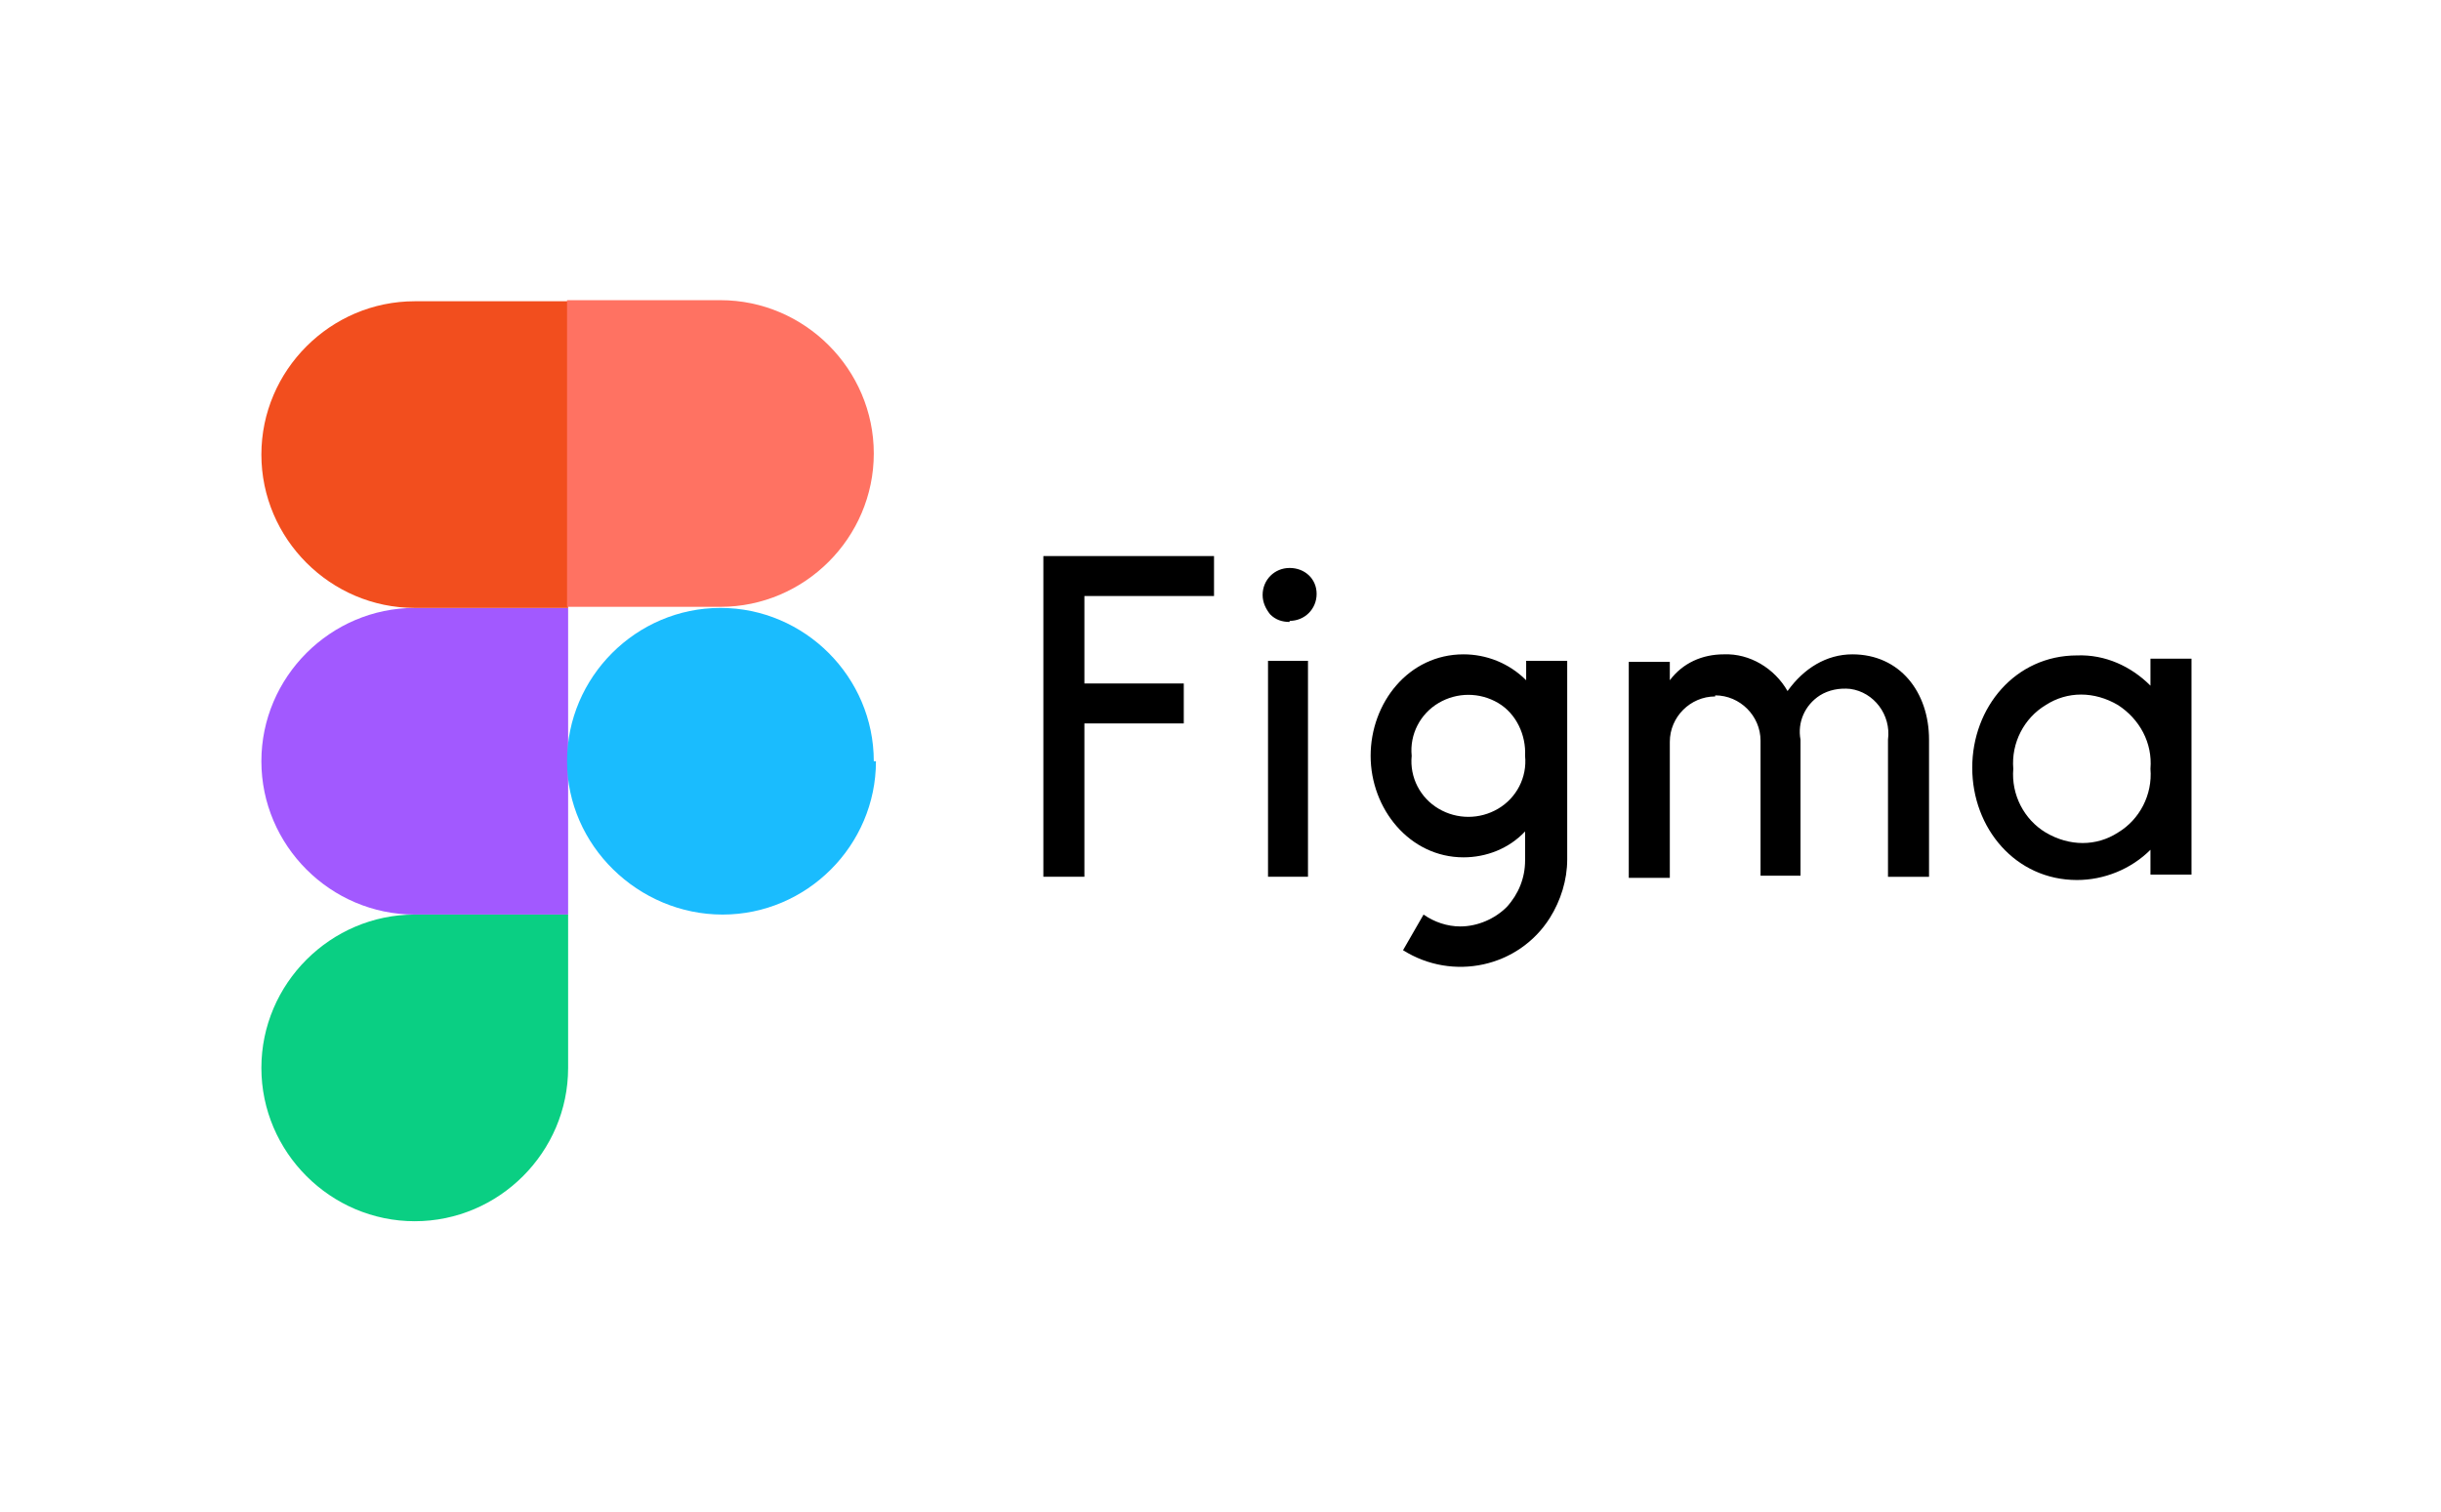
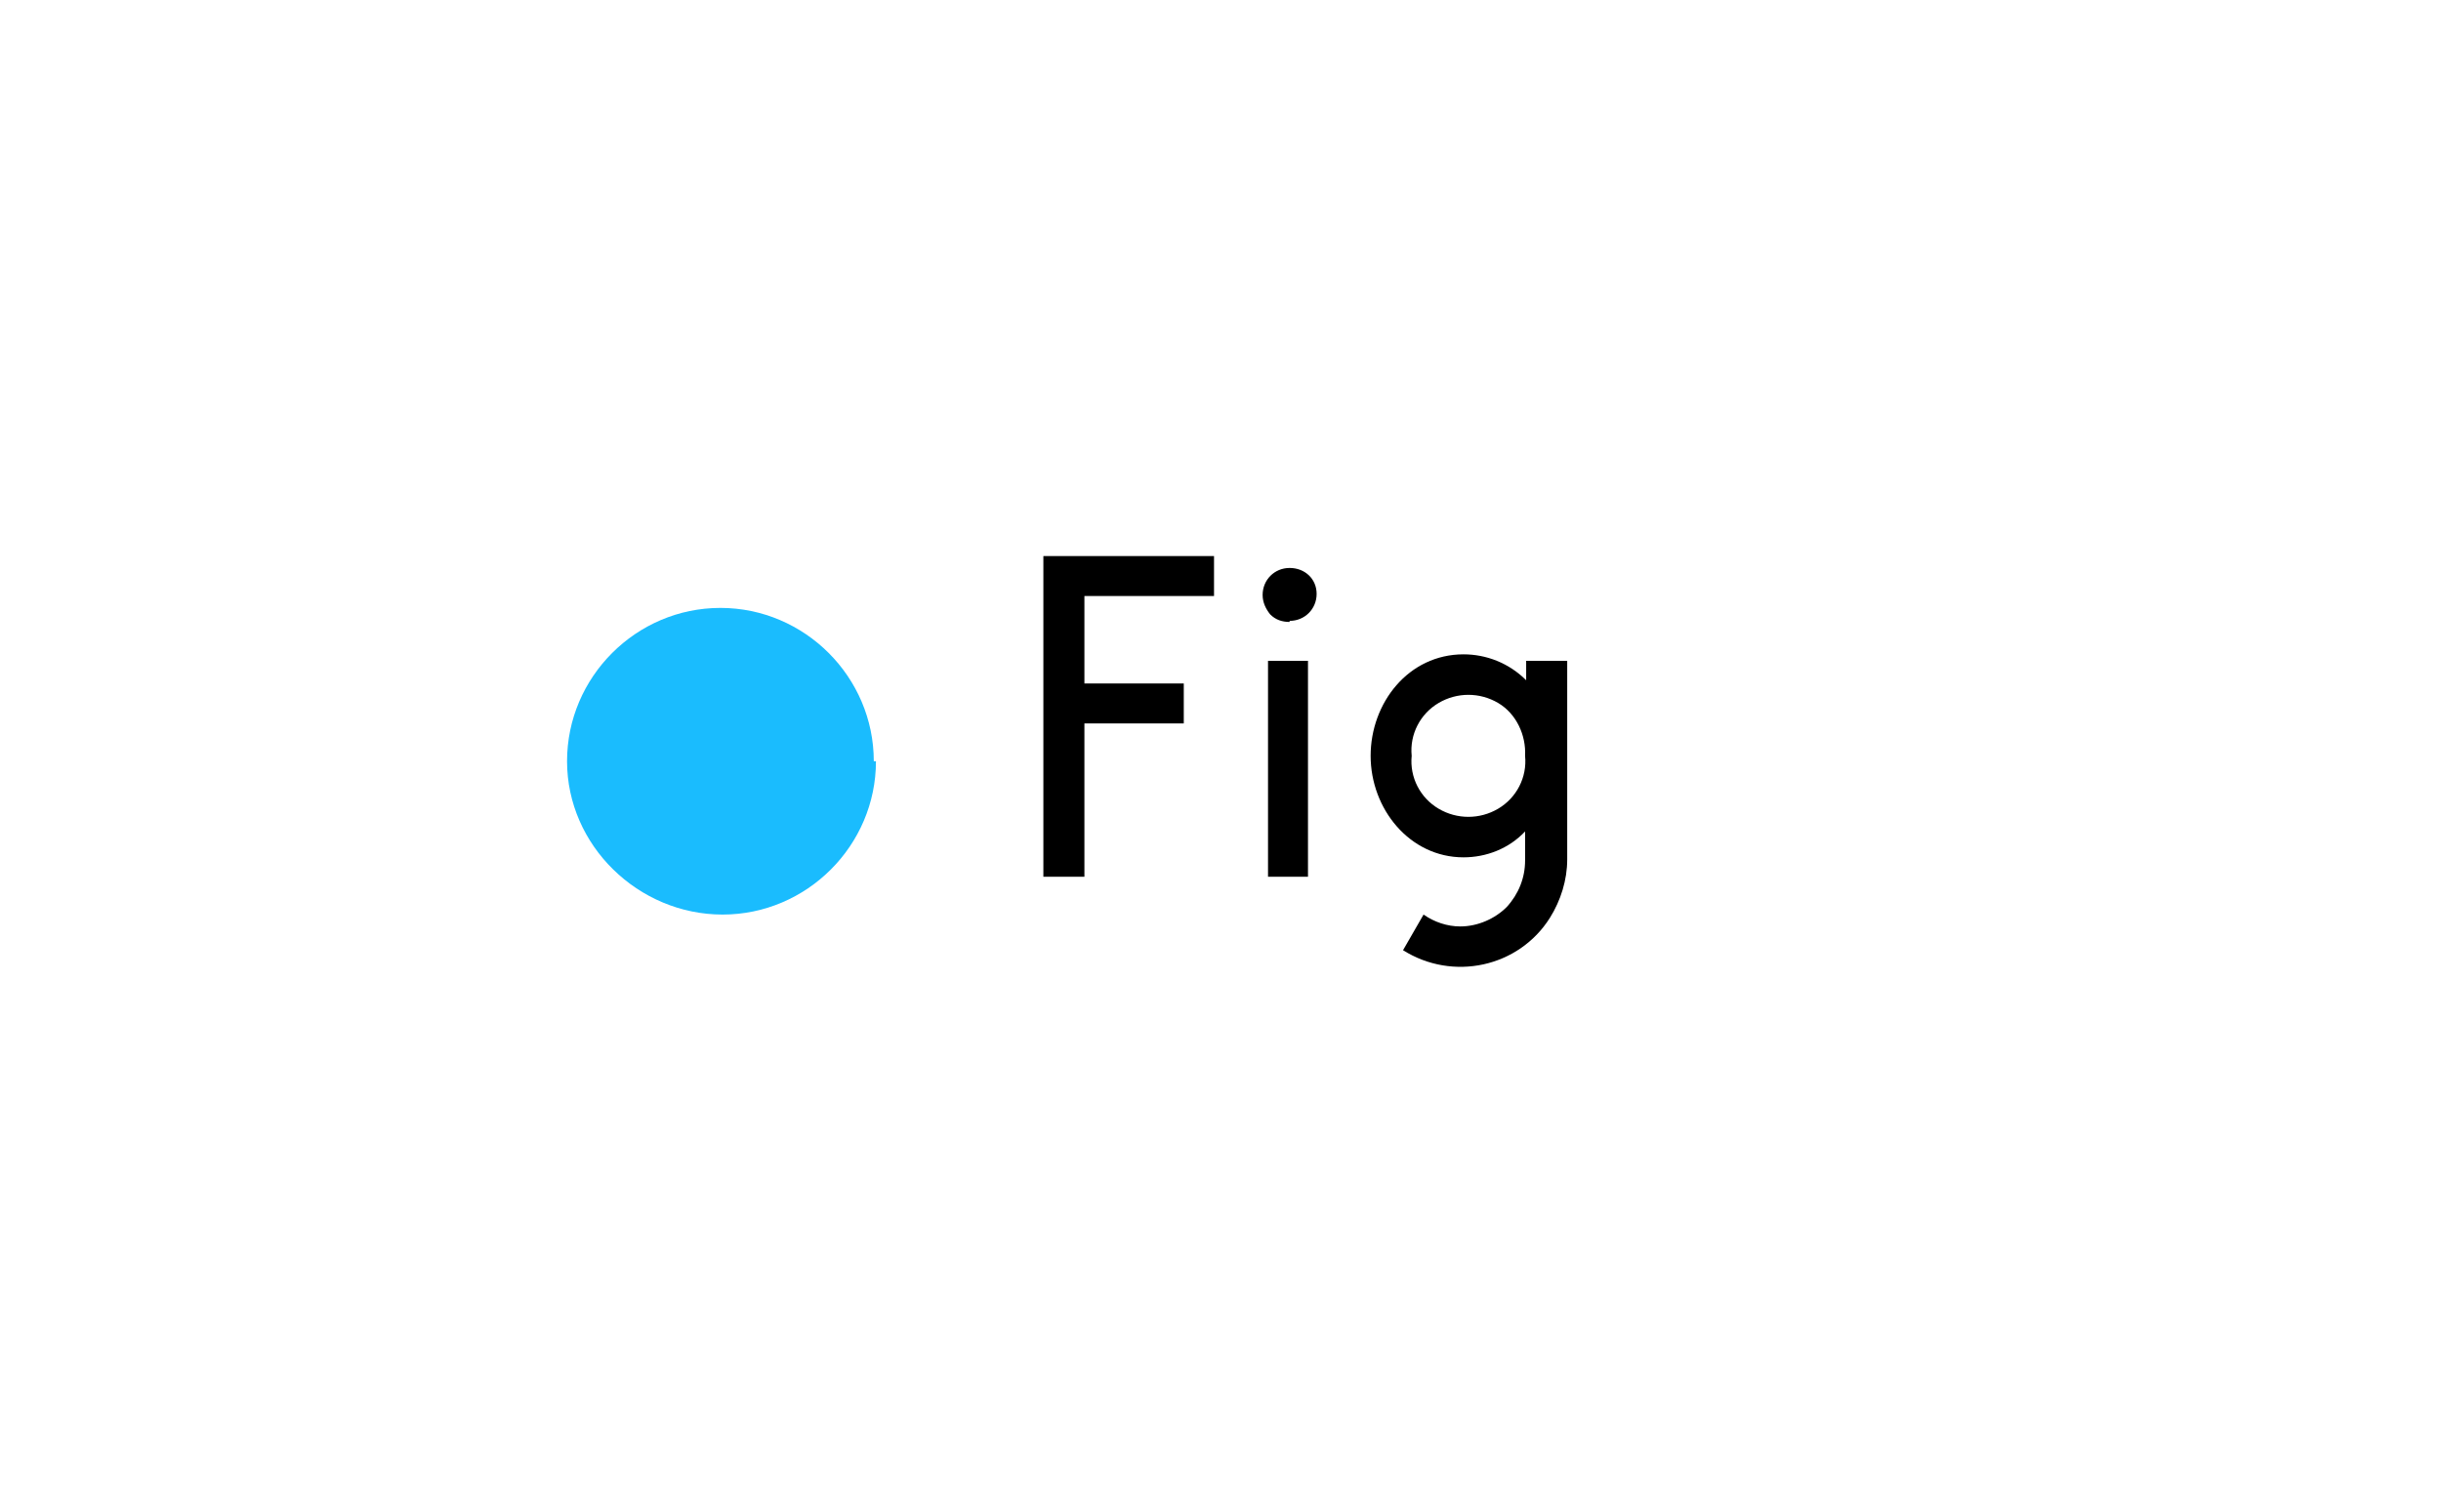
<svg xmlns="http://www.w3.org/2000/svg" version="1.1" id="Ebene_1" x="0px" y="0px" viewBox="0 0 226 140" style="enable-background:new 0 0 226 140;" xml:space="preserve">
  <style type="text/css">
	.st0{fill:#0ACF83;}
	.st1{fill:#A259FF;}
	.st2{fill:#F24E1E;}
	.st3{fill:#FF7262;}
	.st4{fill:#1ABCFE;}
</style>
  <g>
-     <path class="st0" d="M38.4,113.1c7.8,0,14.2-6.4,14.2-14.2V84.7H38.4c-7.8,0-14.2,6.4-14.2,14.2S30.6,113.1,38.4,113.1z" />
-     <path class="st1" d="M24.2,70.5c0-7.8,6.4-14.2,14.2-14.2h14.2v28.4H38.4C30.6,84.7,24.2,78.3,24.2,70.5L24.2,70.5z" />
-     <path class="st2" d="M24.2,42.1c0-7.8,6.4-14.2,14.2-14.2h14.2v28.4H38.4C30.6,56.3,24.2,49.9,24.2,42.1L24.2,42.1z" />
-     <path class="st3" d="M52.5,27.8h14.2c7.8,0,14.2,6.4,14.2,14.2s-6.4,14.2-14.2,14.2H52.5V27.8z" />
    <path class="st4" d="M81.1,70.5c0,7.8-6.4,14.2-14.2,14.2s-14.4-6.4-14.4-14.2s6.4-14.2,14.2-14.2s14.2,6.4,14.2,14.2H81.1z" />
    <path d="M96.6,51.4v29.8h3.8V67h9.2v-3.7h-9.2v-8.1h12v-3.7H96.6z M119.4,57.5c1.4,0,2.5-1.1,2.5-2.5s-1.1-2.4-2.5-2.4   c-1.4,0-2.5,1.1-2.5,2.5c0,0.7,0.3,1.3,0.7,1.8c0.5,0.5,1.1,0.7,1.8,0.7L119.4,57.5z M117.4,61.2v20h3.7v-20h-3.8L117.4,61.2z    M135.5,60.6c-5.1,0-8.6,4.5-8.6,9.4s3.6,9.4,8.6,9.4c2.1,0,4.2-0.8,5.7-2.4v2.7c0,1.6-0.6,3.1-1.7,4.3c-1.1,1.1-2.7,1.8-4.3,1.8   c-1.2,0-2.4-0.4-3.4-1.1l-1.9,3.3c4.6,2.9,10.7,1.6,13.6-3c1-1.6,1.6-3.5,1.6-5.4V61.2h-3.8V63C139.7,61.4,137.6,60.6,135.5,60.6   L135.5,60.6z M130.7,70c-0.2-2,0.8-3.9,2.5-4.9c1.7-1,3.8-1,5.5,0c1.7,1,2.6,3,2.5,4.9c0.2,2-0.8,3.9-2.5,4.9c-1.7,1-3.8,1-5.5,0   C131.5,73.9,130.5,72,130.7,70z" />
-     <path d="M158.8,64.5c-2.3,0-4.2,1.9-4.2,4.2v12.6h-3.8v-20h3.8V63c1.2-1.6,3-2.4,5-2.4c2.4-0.1,4.7,1.3,5.9,3.4   c1.5-2.1,3.6-3.4,6-3.4c4.4,0,7.1,3.5,7.1,7.9v12.7h-3.8V68.5c0.3-2.3-1.3-4.4-3.5-4.7c-1-0.1-2,0.1-2.8,0.6   c-1.4,0.9-2.1,2.5-1.8,4.1v12.6h-3.7V68.6c0-2.3-1.9-4.2-4.2-4.2L158.8,64.5z M199.1,63.5c-1.8-1.8-4.2-2.9-6.8-2.8   c-5.7,0-9.7,4.8-9.7,10.4s4,10.4,9.7,10.4c2.5,0,5-1,6.8-2.8v2.3h3.8v-20h-3.8V63.5z M186.4,71.2c-0.2-2.4,1-4.7,3-5.9   c2-1.3,4.5-1.3,6.7,0c2,1.3,3.2,3.5,3,5.9c0.2,2.4-1,4.7-3,5.9c-2,1.3-4.5,1.3-6.7,0C187.4,75.9,186.2,73.6,186.4,71.2z" />
  </g>
</svg>